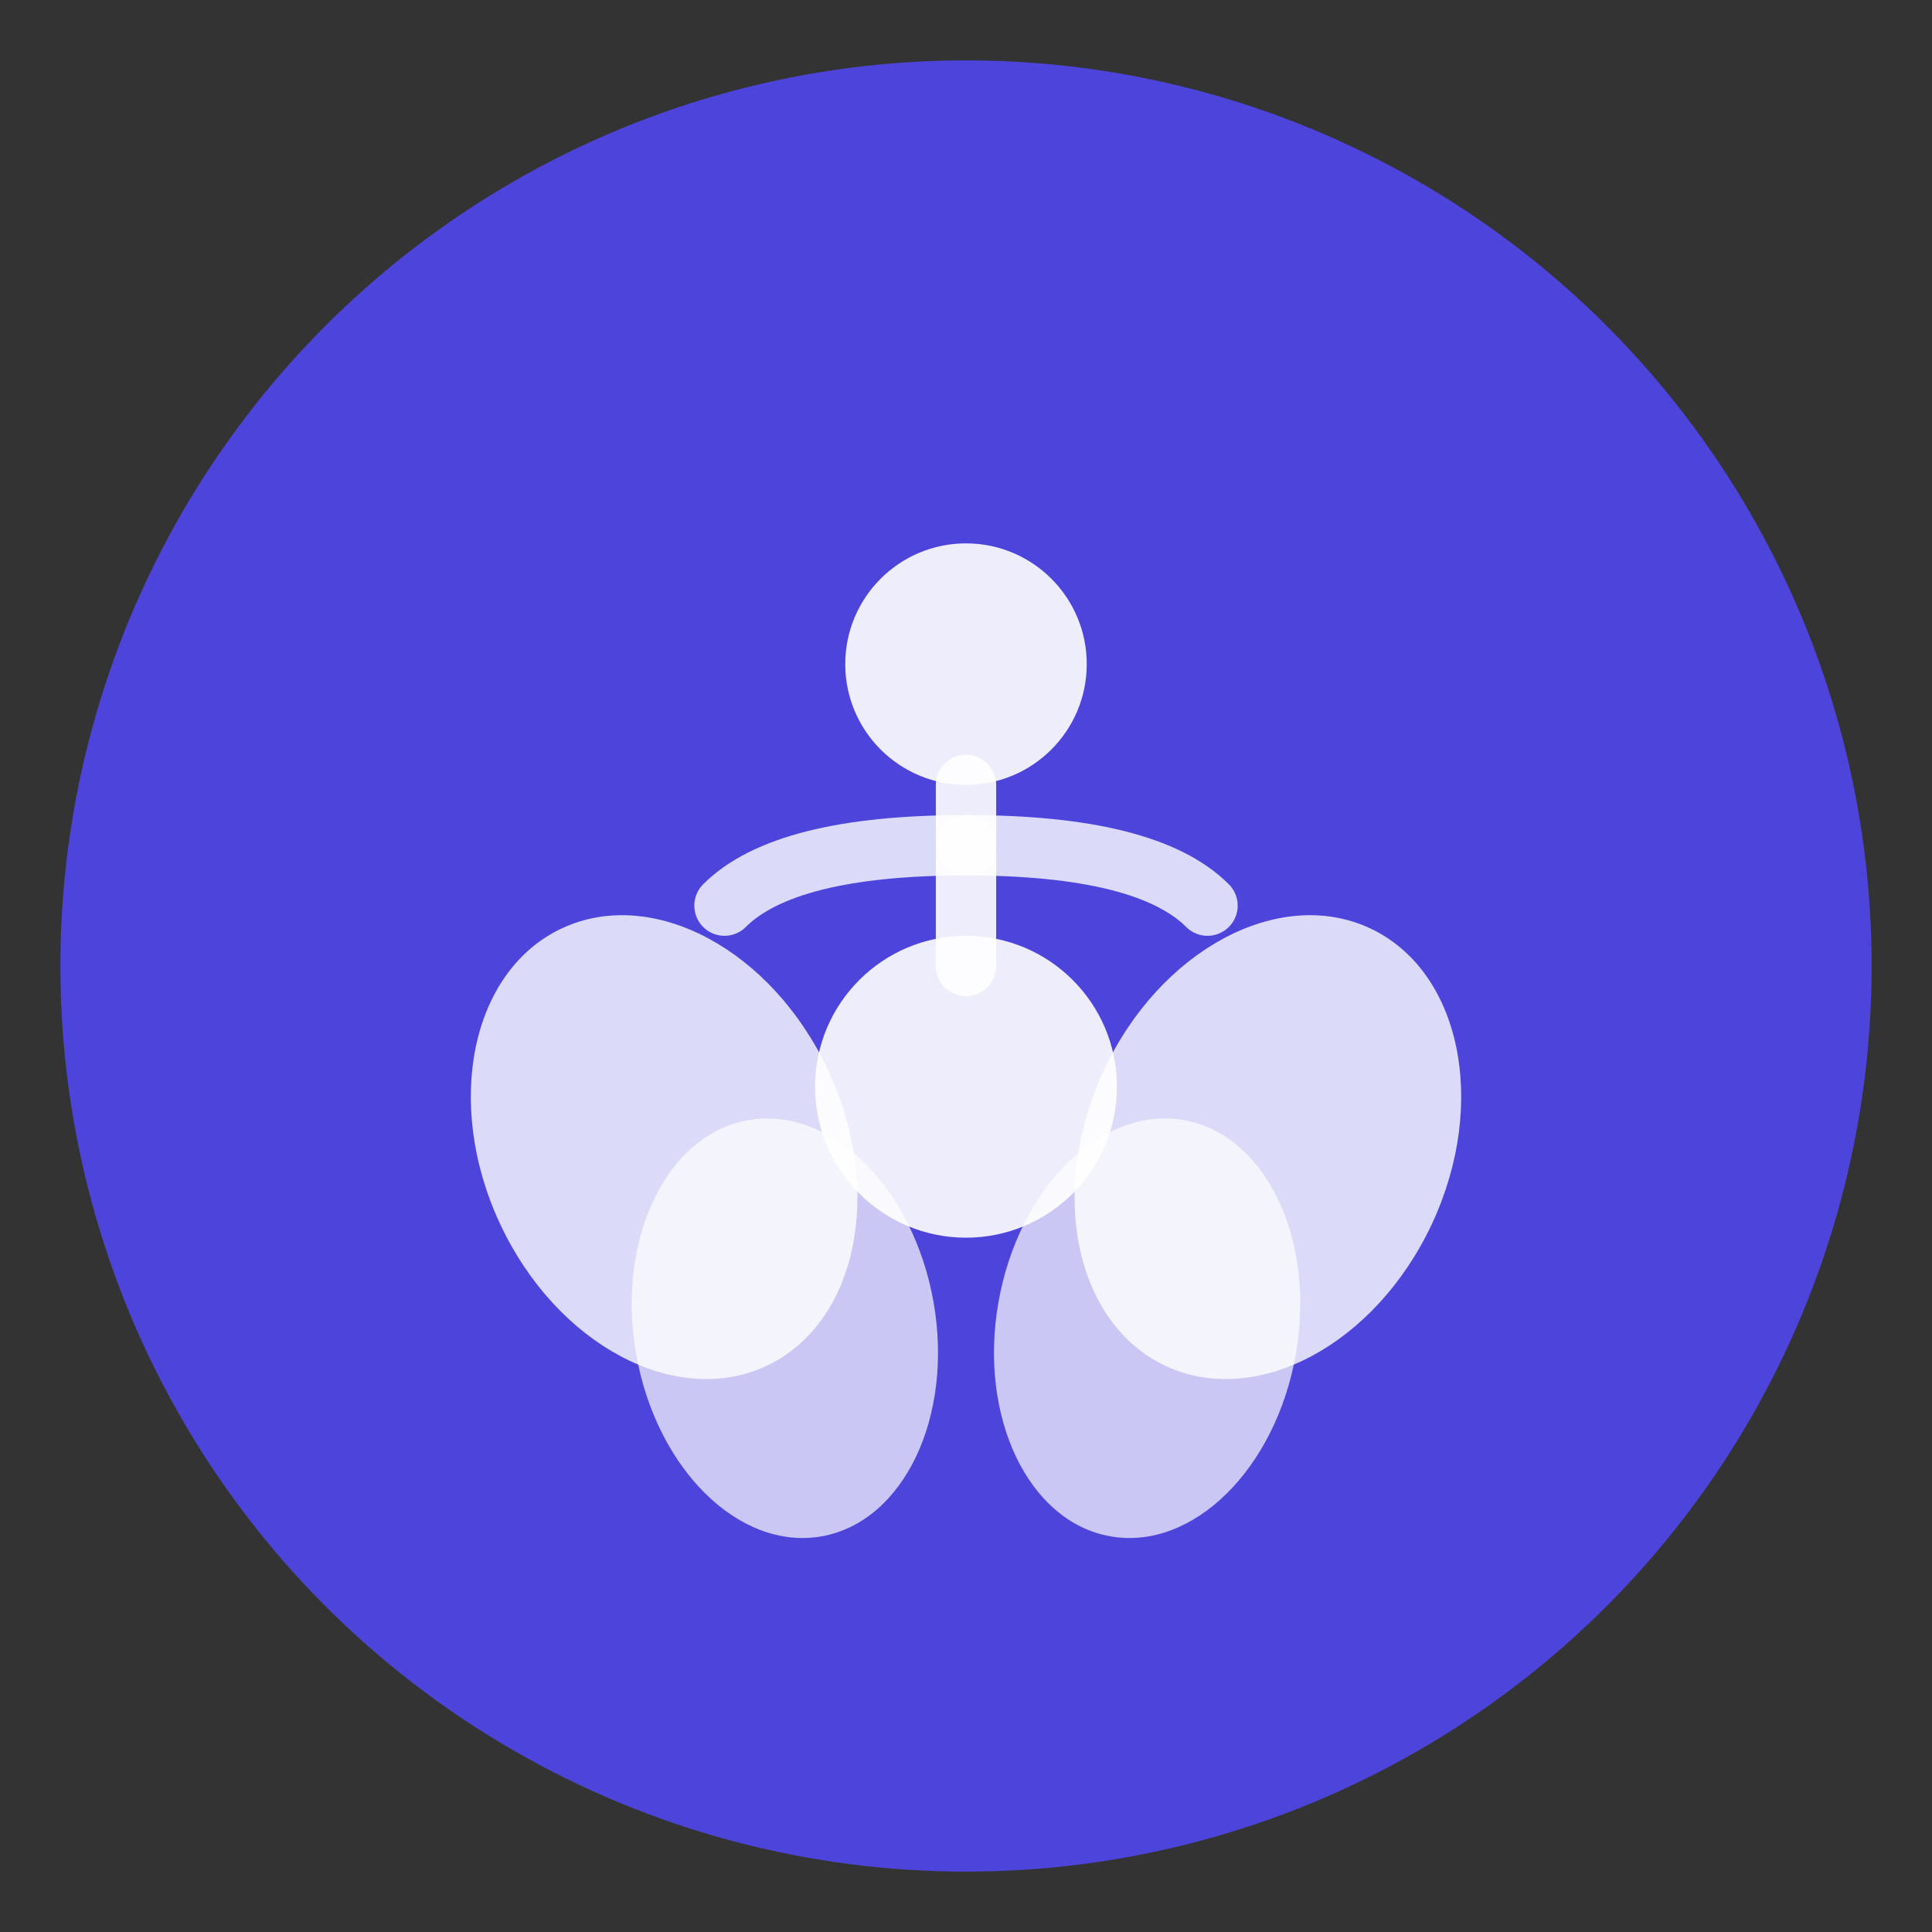
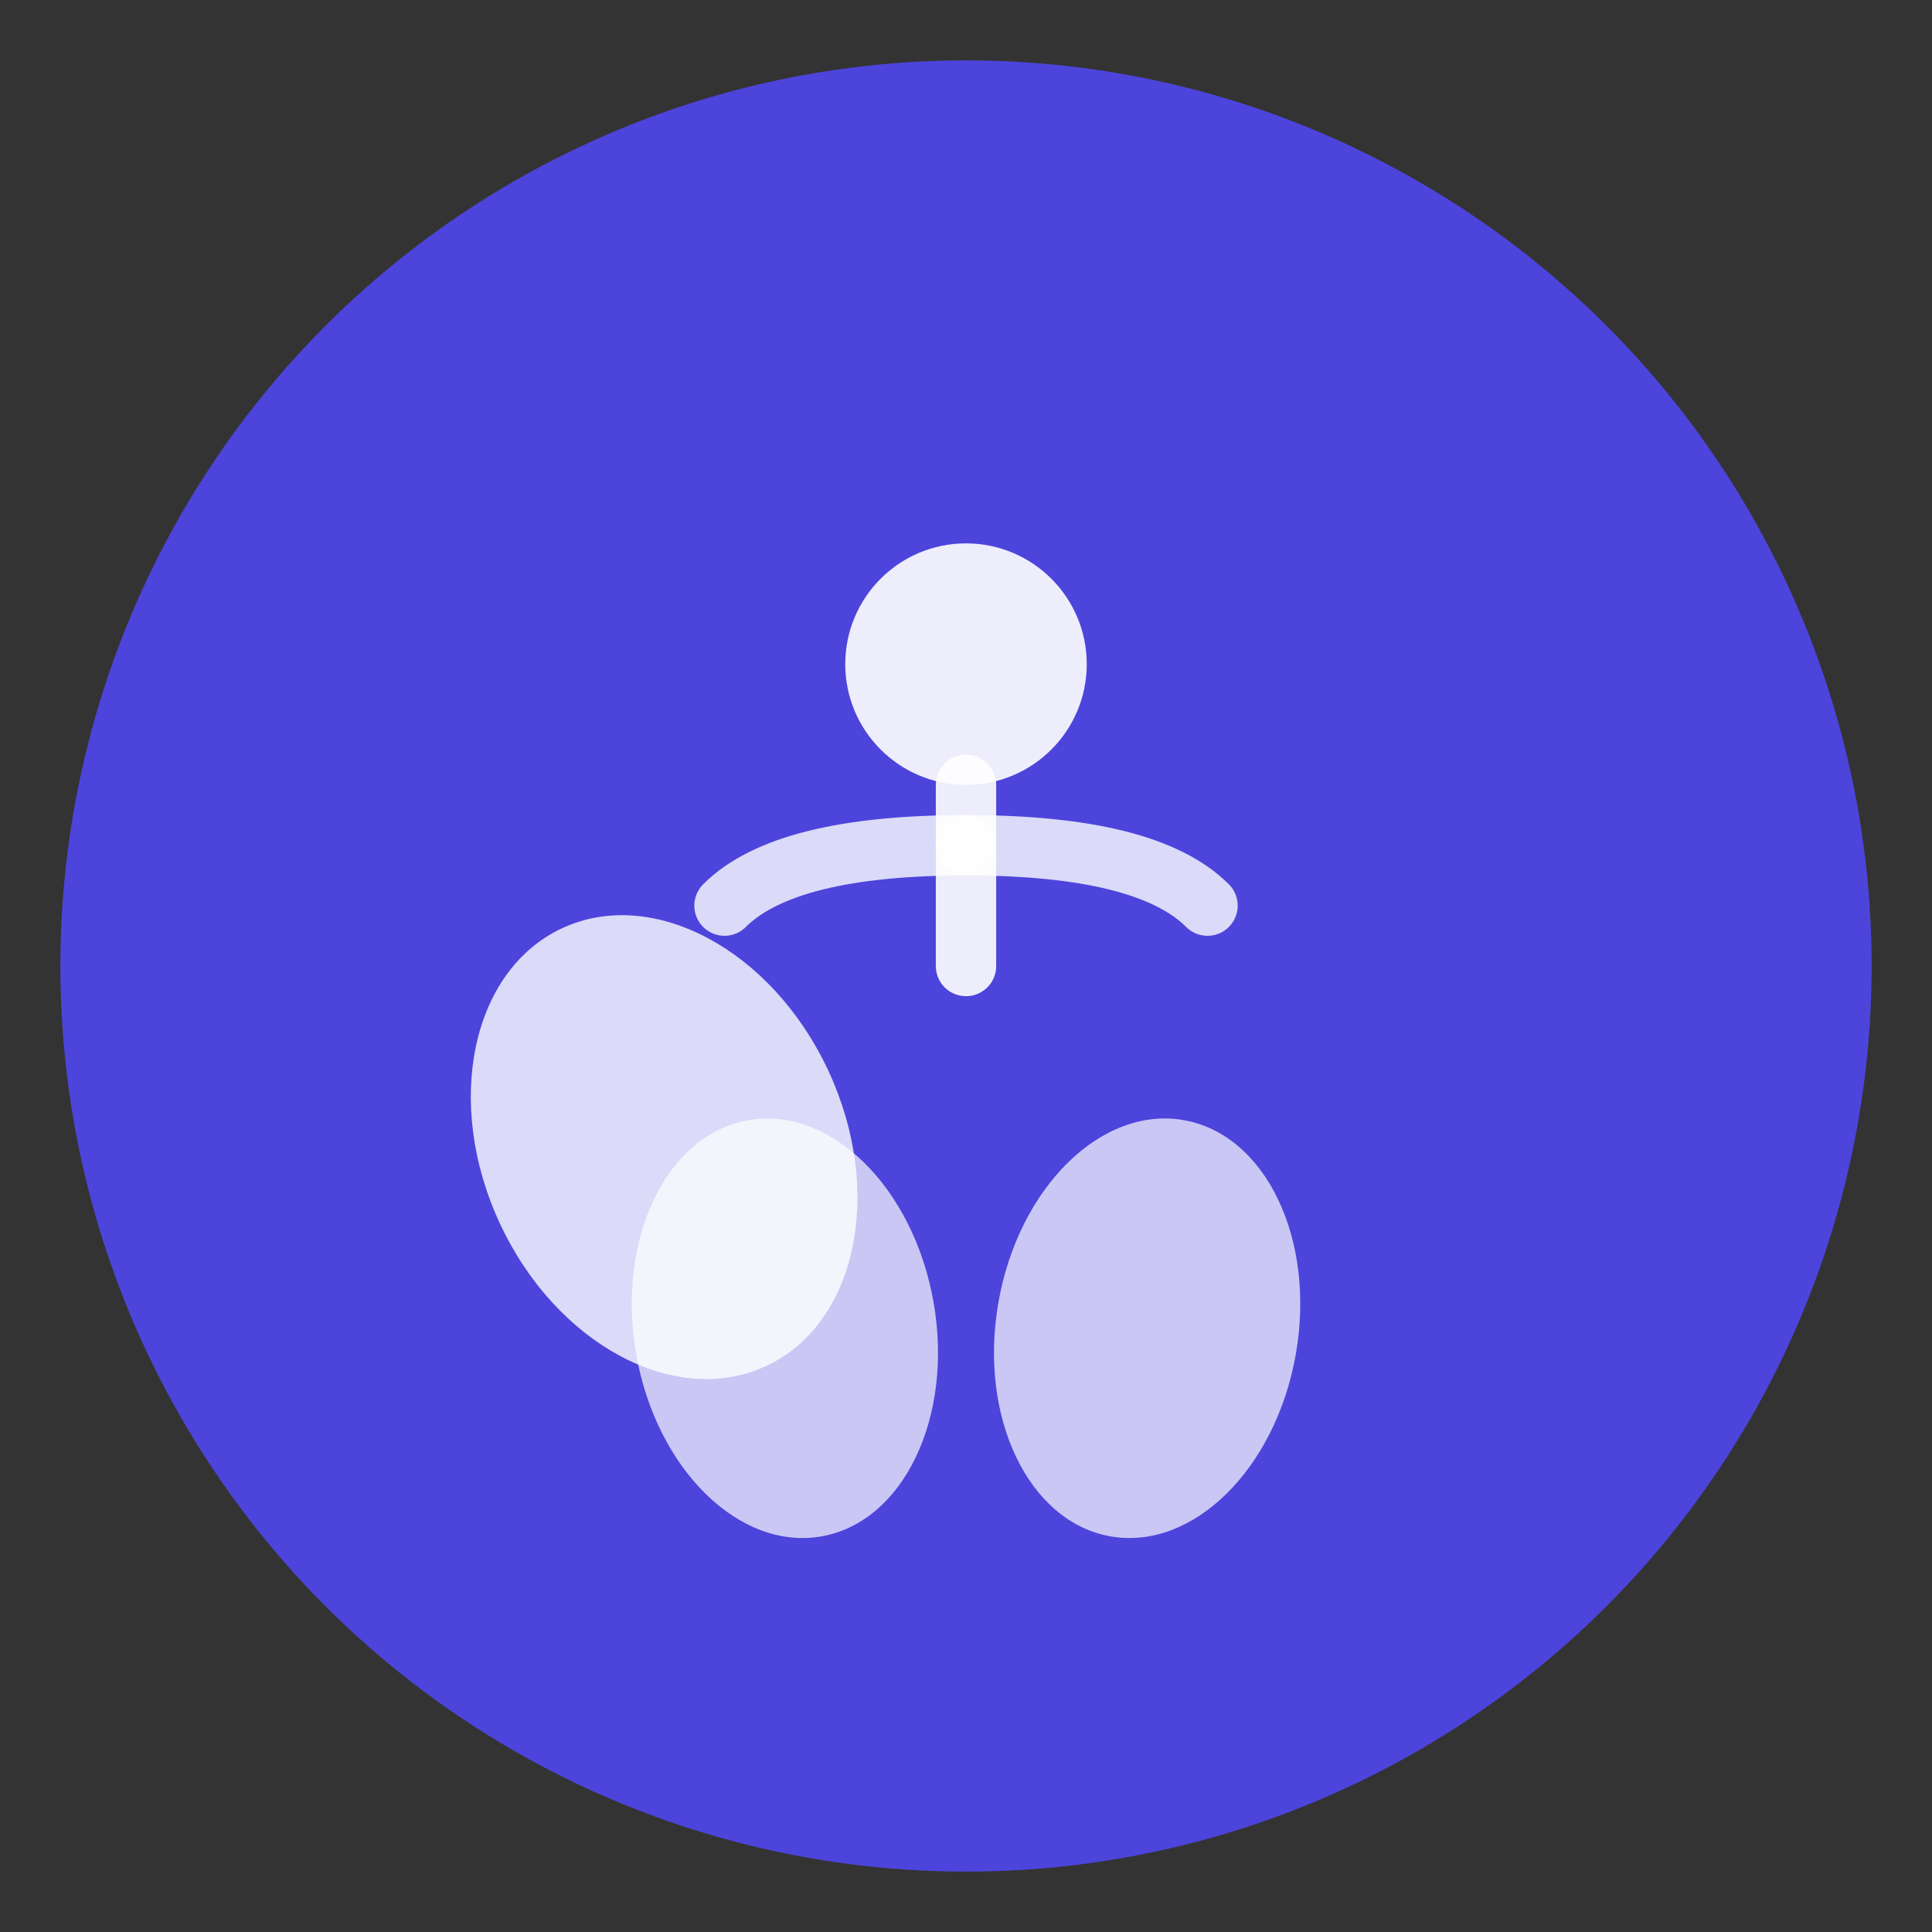
<svg xmlns="http://www.w3.org/2000/svg" viewBox="0 0 64 64" width="64" height="64">
  <rect x="0" y="0" width="64" height="64" fill="#333333" stroke="none" />
  <circle cx="32" cy="32" r="30" fill="#4F46E5" opacity="0.95" />
-   <circle cx="32" cy="36" r="5" fill="#FFFFFF" opacity="0.9" />
  <ellipse cx="22" cy="38" rx="6" ry="8" fill="#FFFFFF" opacity="0.8" transform="rotate(-25 22 38)" />
-   <ellipse cx="42" cy="38" rx="6" ry="8" fill="#FFFFFF" opacity="0.8" transform="rotate(25 42 38)" />
  <ellipse cx="26" cy="44" rx="5" ry="7" fill="#FFFFFF" opacity="0.7" transform="rotate(-10 26 44)" />
  <ellipse cx="38" cy="44" rx="5" ry="7" fill="#FFFFFF" opacity="0.7" transform="rotate(10 38 44)" />
  <circle cx="32" cy="22" r="4" fill="#FFFFFF" opacity="0.9" />
  <line x1="32" y1="26" x2="32" y2="32" stroke="#FFFFFF" stroke-width="2" stroke-linecap="round" opacity="0.9" />
  <path d="M 32 28 Q 26 28 24 30" stroke="#FFFFFF" stroke-width="2" fill="none" stroke-linecap="round" opacity="0.8" />
  <path d="M 32 28 Q 38 28 40 30" stroke="#FFFFFF" stroke-width="2" fill="none" stroke-linecap="round" opacity="0.8" />
</svg>